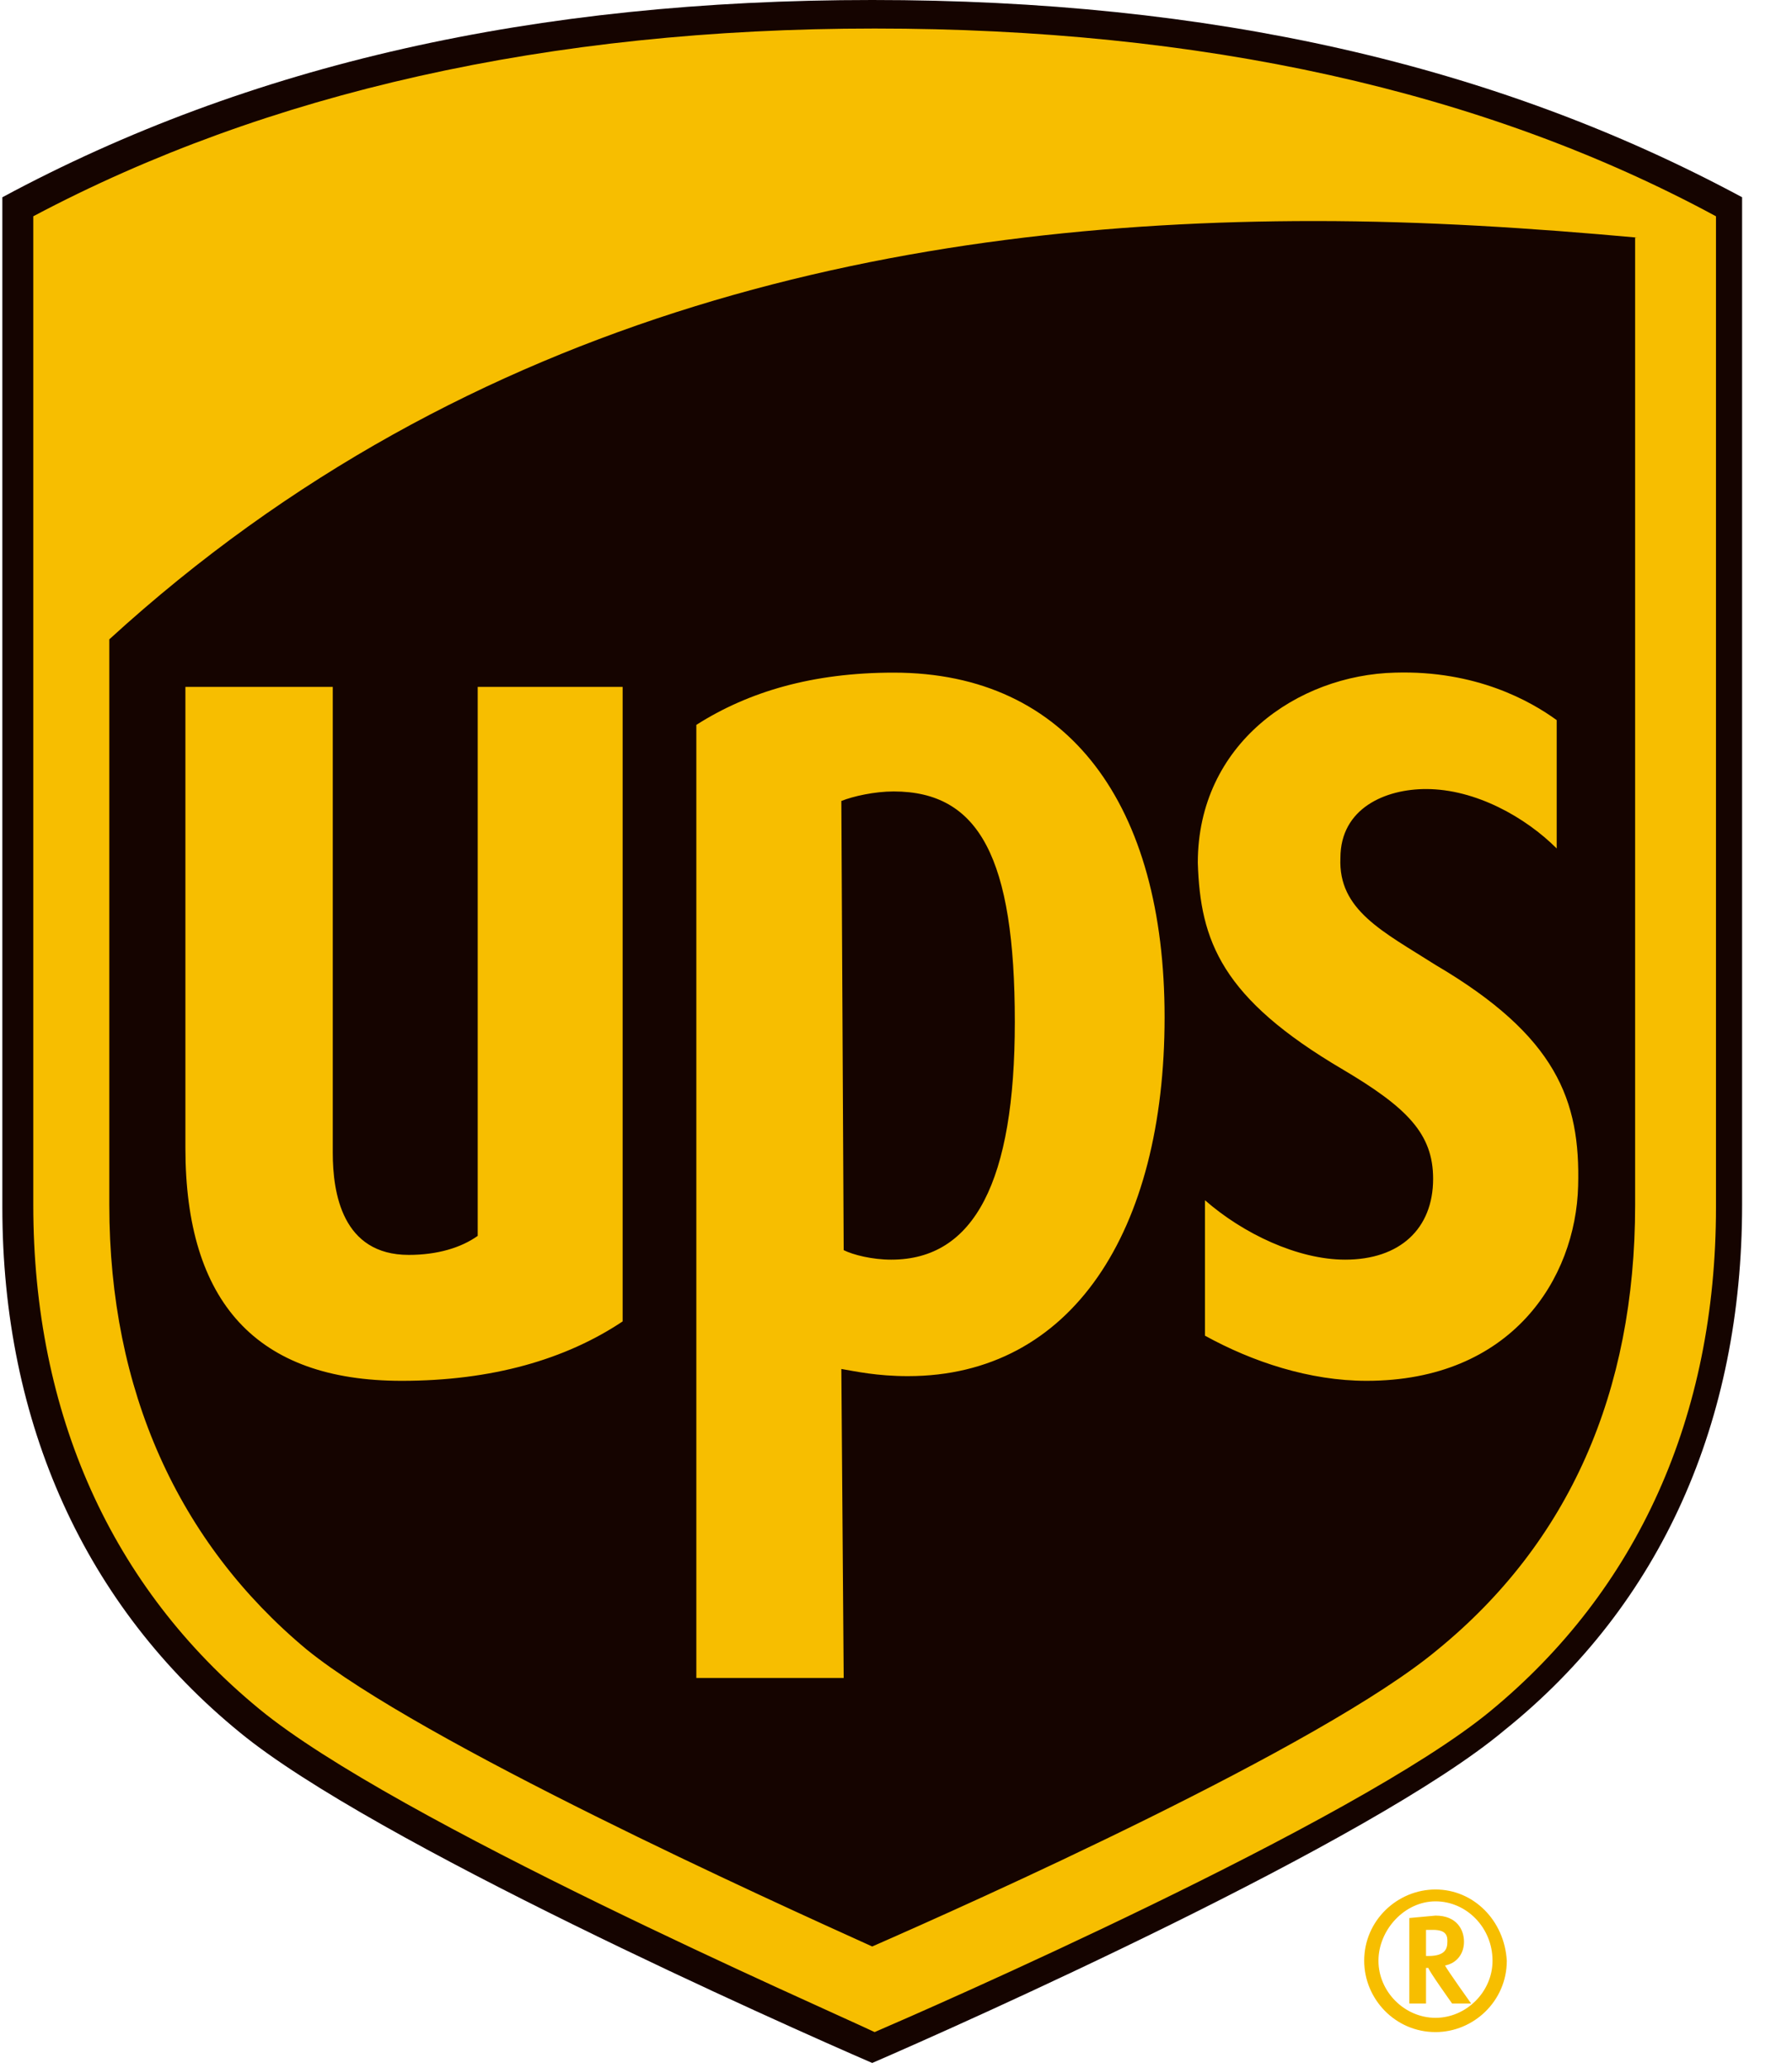
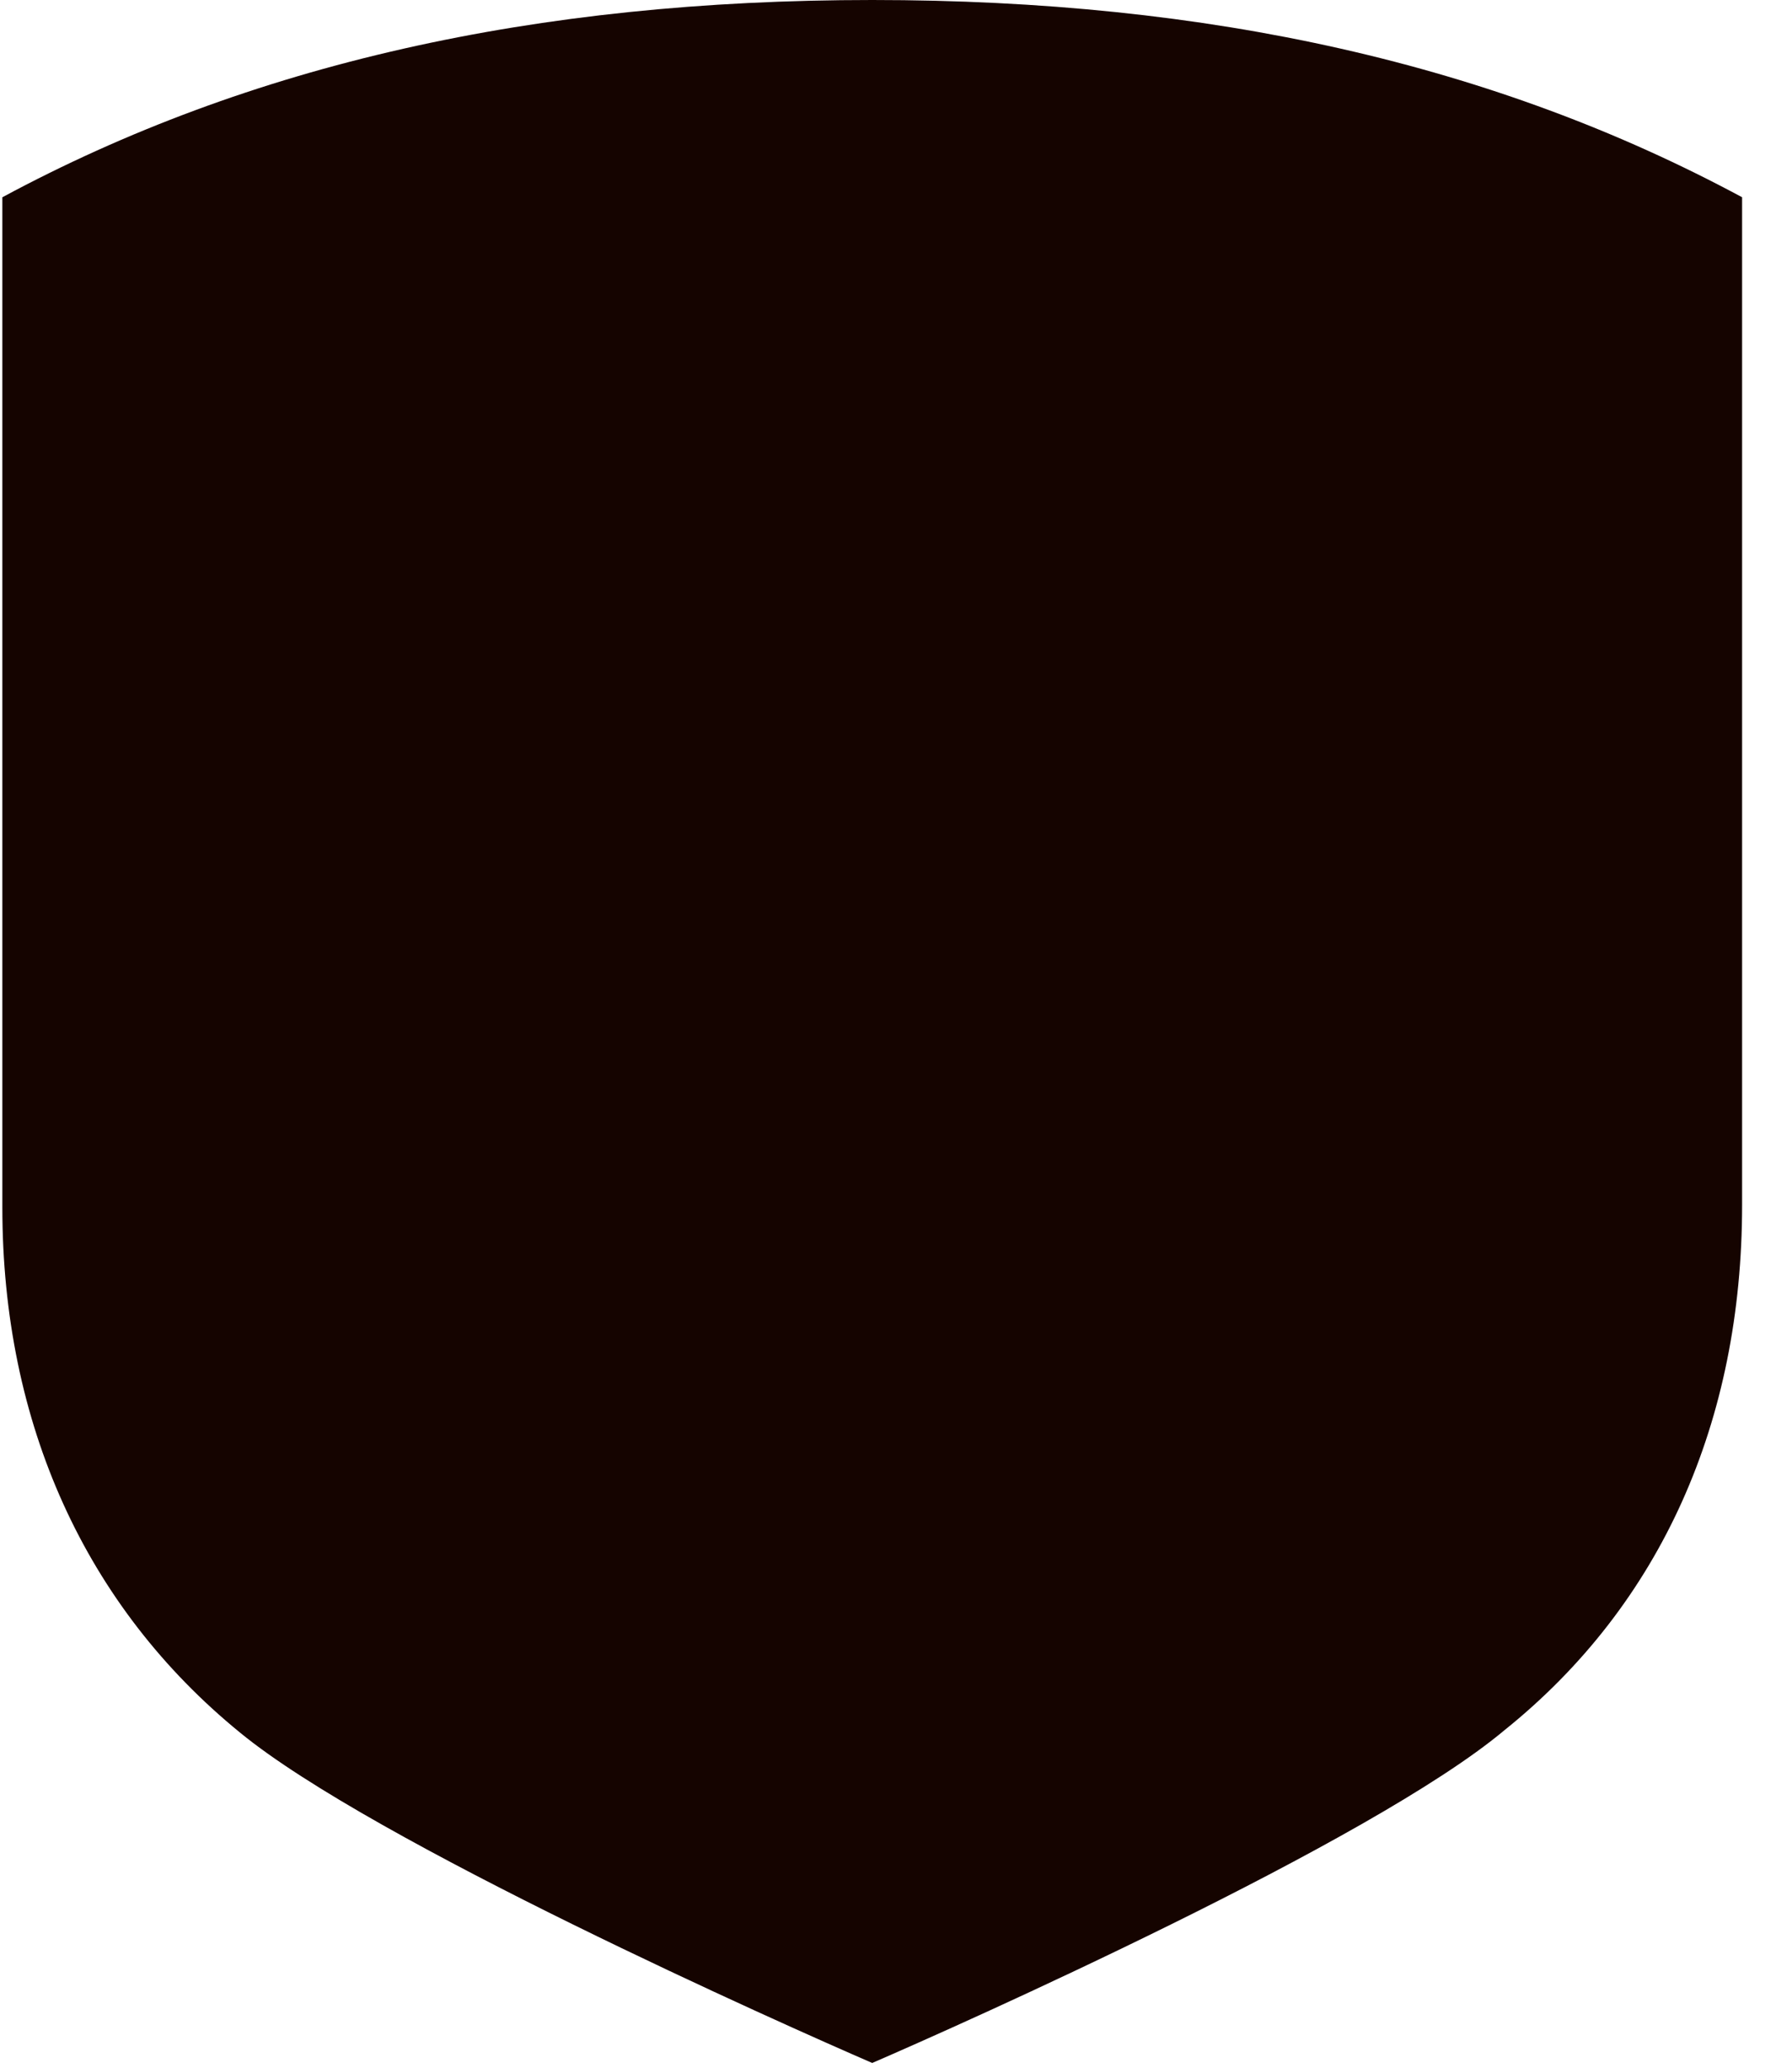
<svg xmlns="http://www.w3.org/2000/svg" width="26px" height="30px" viewBox="0 0 26 30" version="1.1">
  <title>login-logo</title>
  <desc>Created with Sketch.</desc>
  <g id="Page-1" stroke="none" stroke-width="1" fill="none" fill-rule="evenodd">
    <g id="切图" transform="translate(-17, -8)">
      <g id="login-logo2-2" transform="translate(17, 8)">
        <g id="login-logo">
          <path d="M12.655,29.931 C11.379,29.379 5.414,26.724 3.483,25.138 C1.241,23.31 0.034,20.655 0.034,17.517 L0.034,2.862 C3.621,0.931 7.759,0 12.655,0 C17.552,0 21.69,0.931 25.276,2.862 L25.276,17.483 C25.276,20.621 24.103,23.276 21.828,25.103 C19.897,26.724 13.931,29.379 12.655,29.931 Z" id="Path" fill="#150400" />
-           <path d="M23.759,3.448 C22.241,3.31 20.69,3.207 19.069,3.207 C13.172,3.207 6.828,4.483 1.586,9.276 L1.586,17.483 C1.586,20.172 2.586,22.379 4.448,23.931 C6.103,25.276 11.207,27.586 12.655,28.241 C14.069,27.621 19.172,25.345 20.862,23.931 C22.759,22.379 23.724,20.207 23.724,17.483 L23.724,3.448 L23.759,3.448 Z M2.69,16.655 L2.69,9.966 L4.828,9.966 L4.828,16.724 C4.828,17.31 4.966,18.207 5.931,18.207 C6.345,18.207 6.69,18.103 6.931,17.931 L6.931,9.966 L9.034,9.966 L9.034,19.172 C8.207,19.724 7.138,20.034 5.828,20.034 C3.724,20.034 2.69,18.897 2.69,16.655 Z M12.241,24.345 L10.103,24.345 L10.103,10.517 C10.862,10.034 11.793,9.759 12.966,9.759 C15.517,9.759 16.897,11.69 16.897,14.759 C16.897,17.862 15.552,19.966 13.172,19.966 C12.724,19.966 12.414,19.897 12.207,19.862 L12.241,24.345 Z M12.241,18.138 C12.379,18.207 12.655,18.276 12.931,18.276 C14.138,18.276 14.724,17.138 14.724,14.828 C14.724,12.448 14.207,11.483 12.966,11.483 C12.69,11.483 12.379,11.552 12.207,11.621 L12.241,18.138 Z M17.379,12.517 C17.379,10.793 18.828,9.793 20.241,9.759 C21.414,9.724 22.207,10.172 22.586,10.448 L22.586,12.31 C22.138,11.862 21.414,11.448 20.69,11.448 C20.103,11.448 19.448,11.724 19.448,12.448 C19.414,13.207 20.069,13.517 20.828,14 C22.586,15.034 22.931,15.966 22.897,17.207 C22.862,18.552 21.931,20.034 19.828,20.034 C19,20.034 18.172,19.759 17.483,19.379 L17.483,17.414 C18.034,17.897 18.828,18.276 19.517,18.276 C20.31,18.276 20.793,17.828 20.793,17.103 C20.793,16.448 20.414,16.069 19.483,15.517 C17.724,14.483 17.414,13.655 17.379,12.517 Z M3.759,24.793 C1.621,23.034 0.483,20.517 0.483,17.483 L0.483,3.138 C3.862,1.345 7.966,0.414 12.69,0.414 C17.414,0.414 21.517,1.31 24.897,3.138 L24.897,17.517 C24.897,20.552 23.759,23.069 21.621,24.828 C19.655,26.448 13.414,29.172 12.69,29.483 C11.966,29.138 5.724,26.414 3.759,24.793 Z M20.448,27.828 L20.448,29.069 L20.69,29.069 L20.69,28.552 L20.724,28.552 C20.724,28.586 21.069,29.069 21.069,29.069 L21.345,29.069 C21.345,29.069 21,28.586 20.966,28.517 C21.138,28.483 21.241,28.345 21.241,28.172 C21.241,28 21.138,27.793 20.828,27.793 L20.448,27.828 Z M20.793,28 C21,28 21,28.103 21,28.172 C21,28.276 20.966,28.379 20.724,28.379 L20.69,28.379 L20.69,28 L20.793,28 Z M21.655,28.448 C21.655,28.897 21.276,29.276 20.828,29.276 C20.379,29.276 20,28.897 20,28.448 C20,28 20.379,27.586 20.828,27.586 C21.276,27.586 21.655,27.966 21.655,28.448 Z M20.828,27.414 C20.276,27.414 19.793,27.862 19.793,28.448 C19.793,29 20.241,29.483 20.828,29.483 C21.379,29.483 21.862,29.034 21.862,28.448 C21.828,27.862 21.379,27.414 20.828,27.414 Z" id="Shape" fill="#F7BE00" fill-rule="nonzero" />
        </g>
      </g>
      <g id="Page" />
      <g id="Page" />
      <g id="Page" />
    </g>
  </g>
</svg>